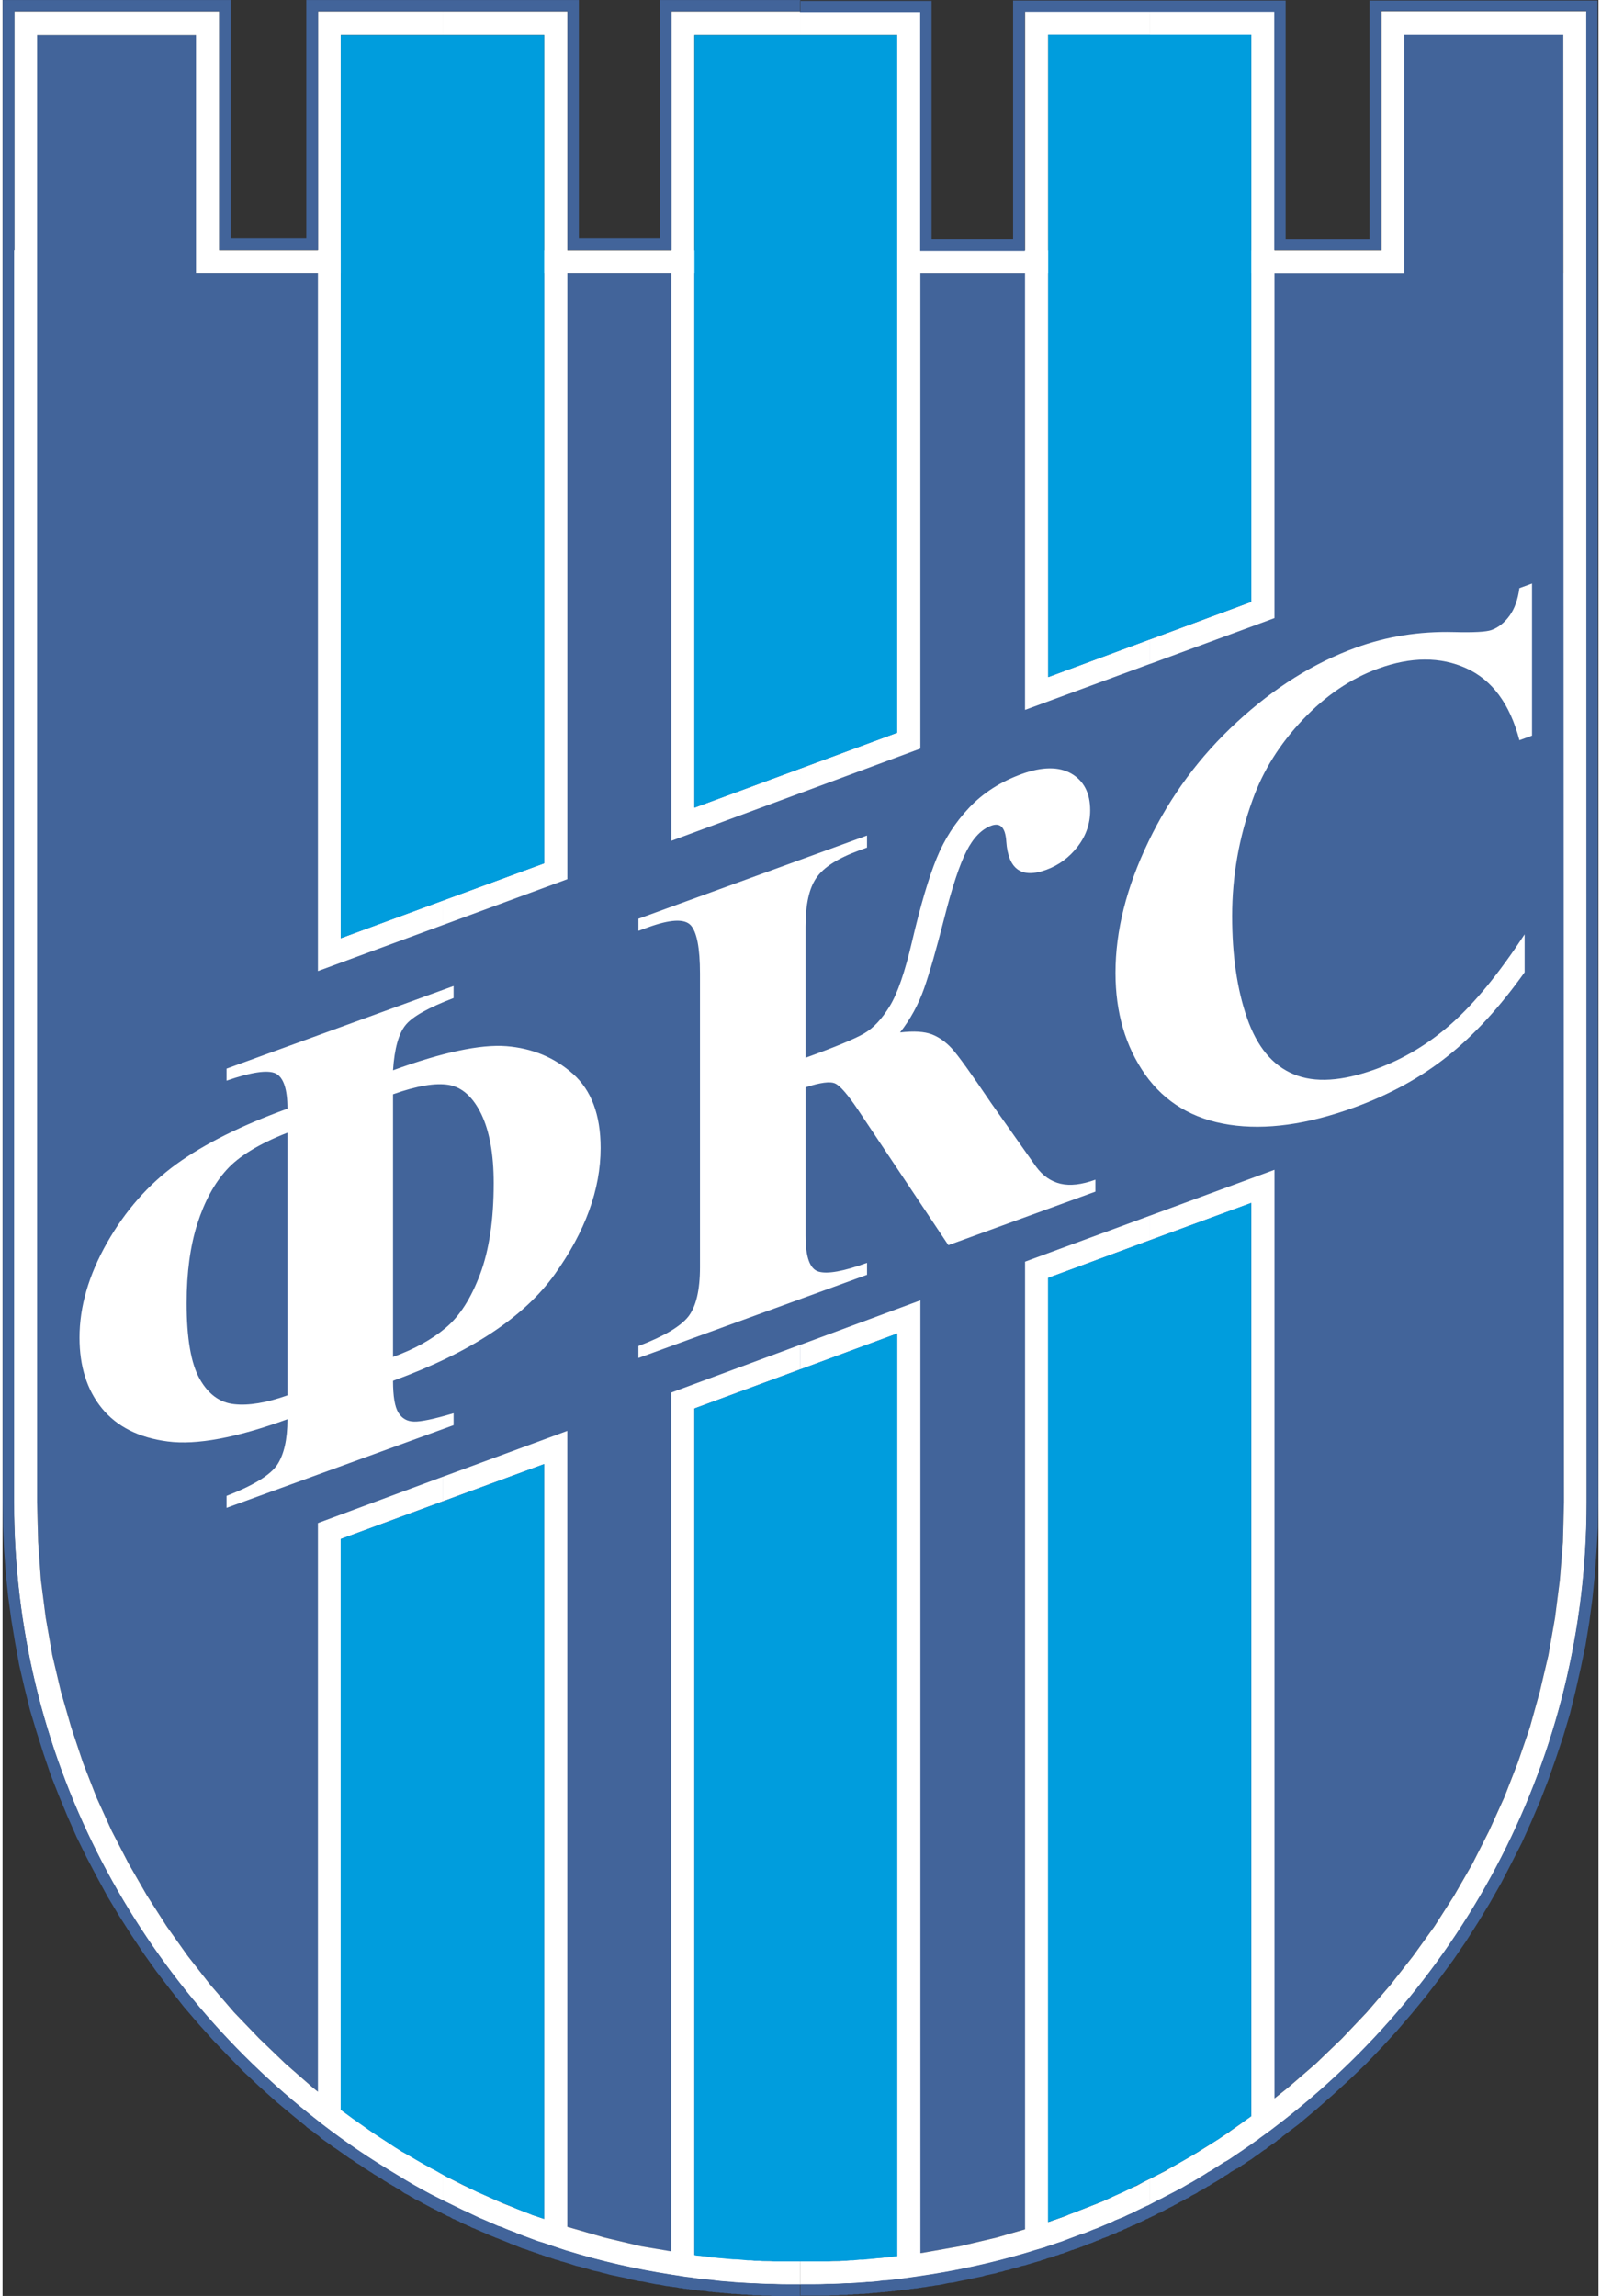
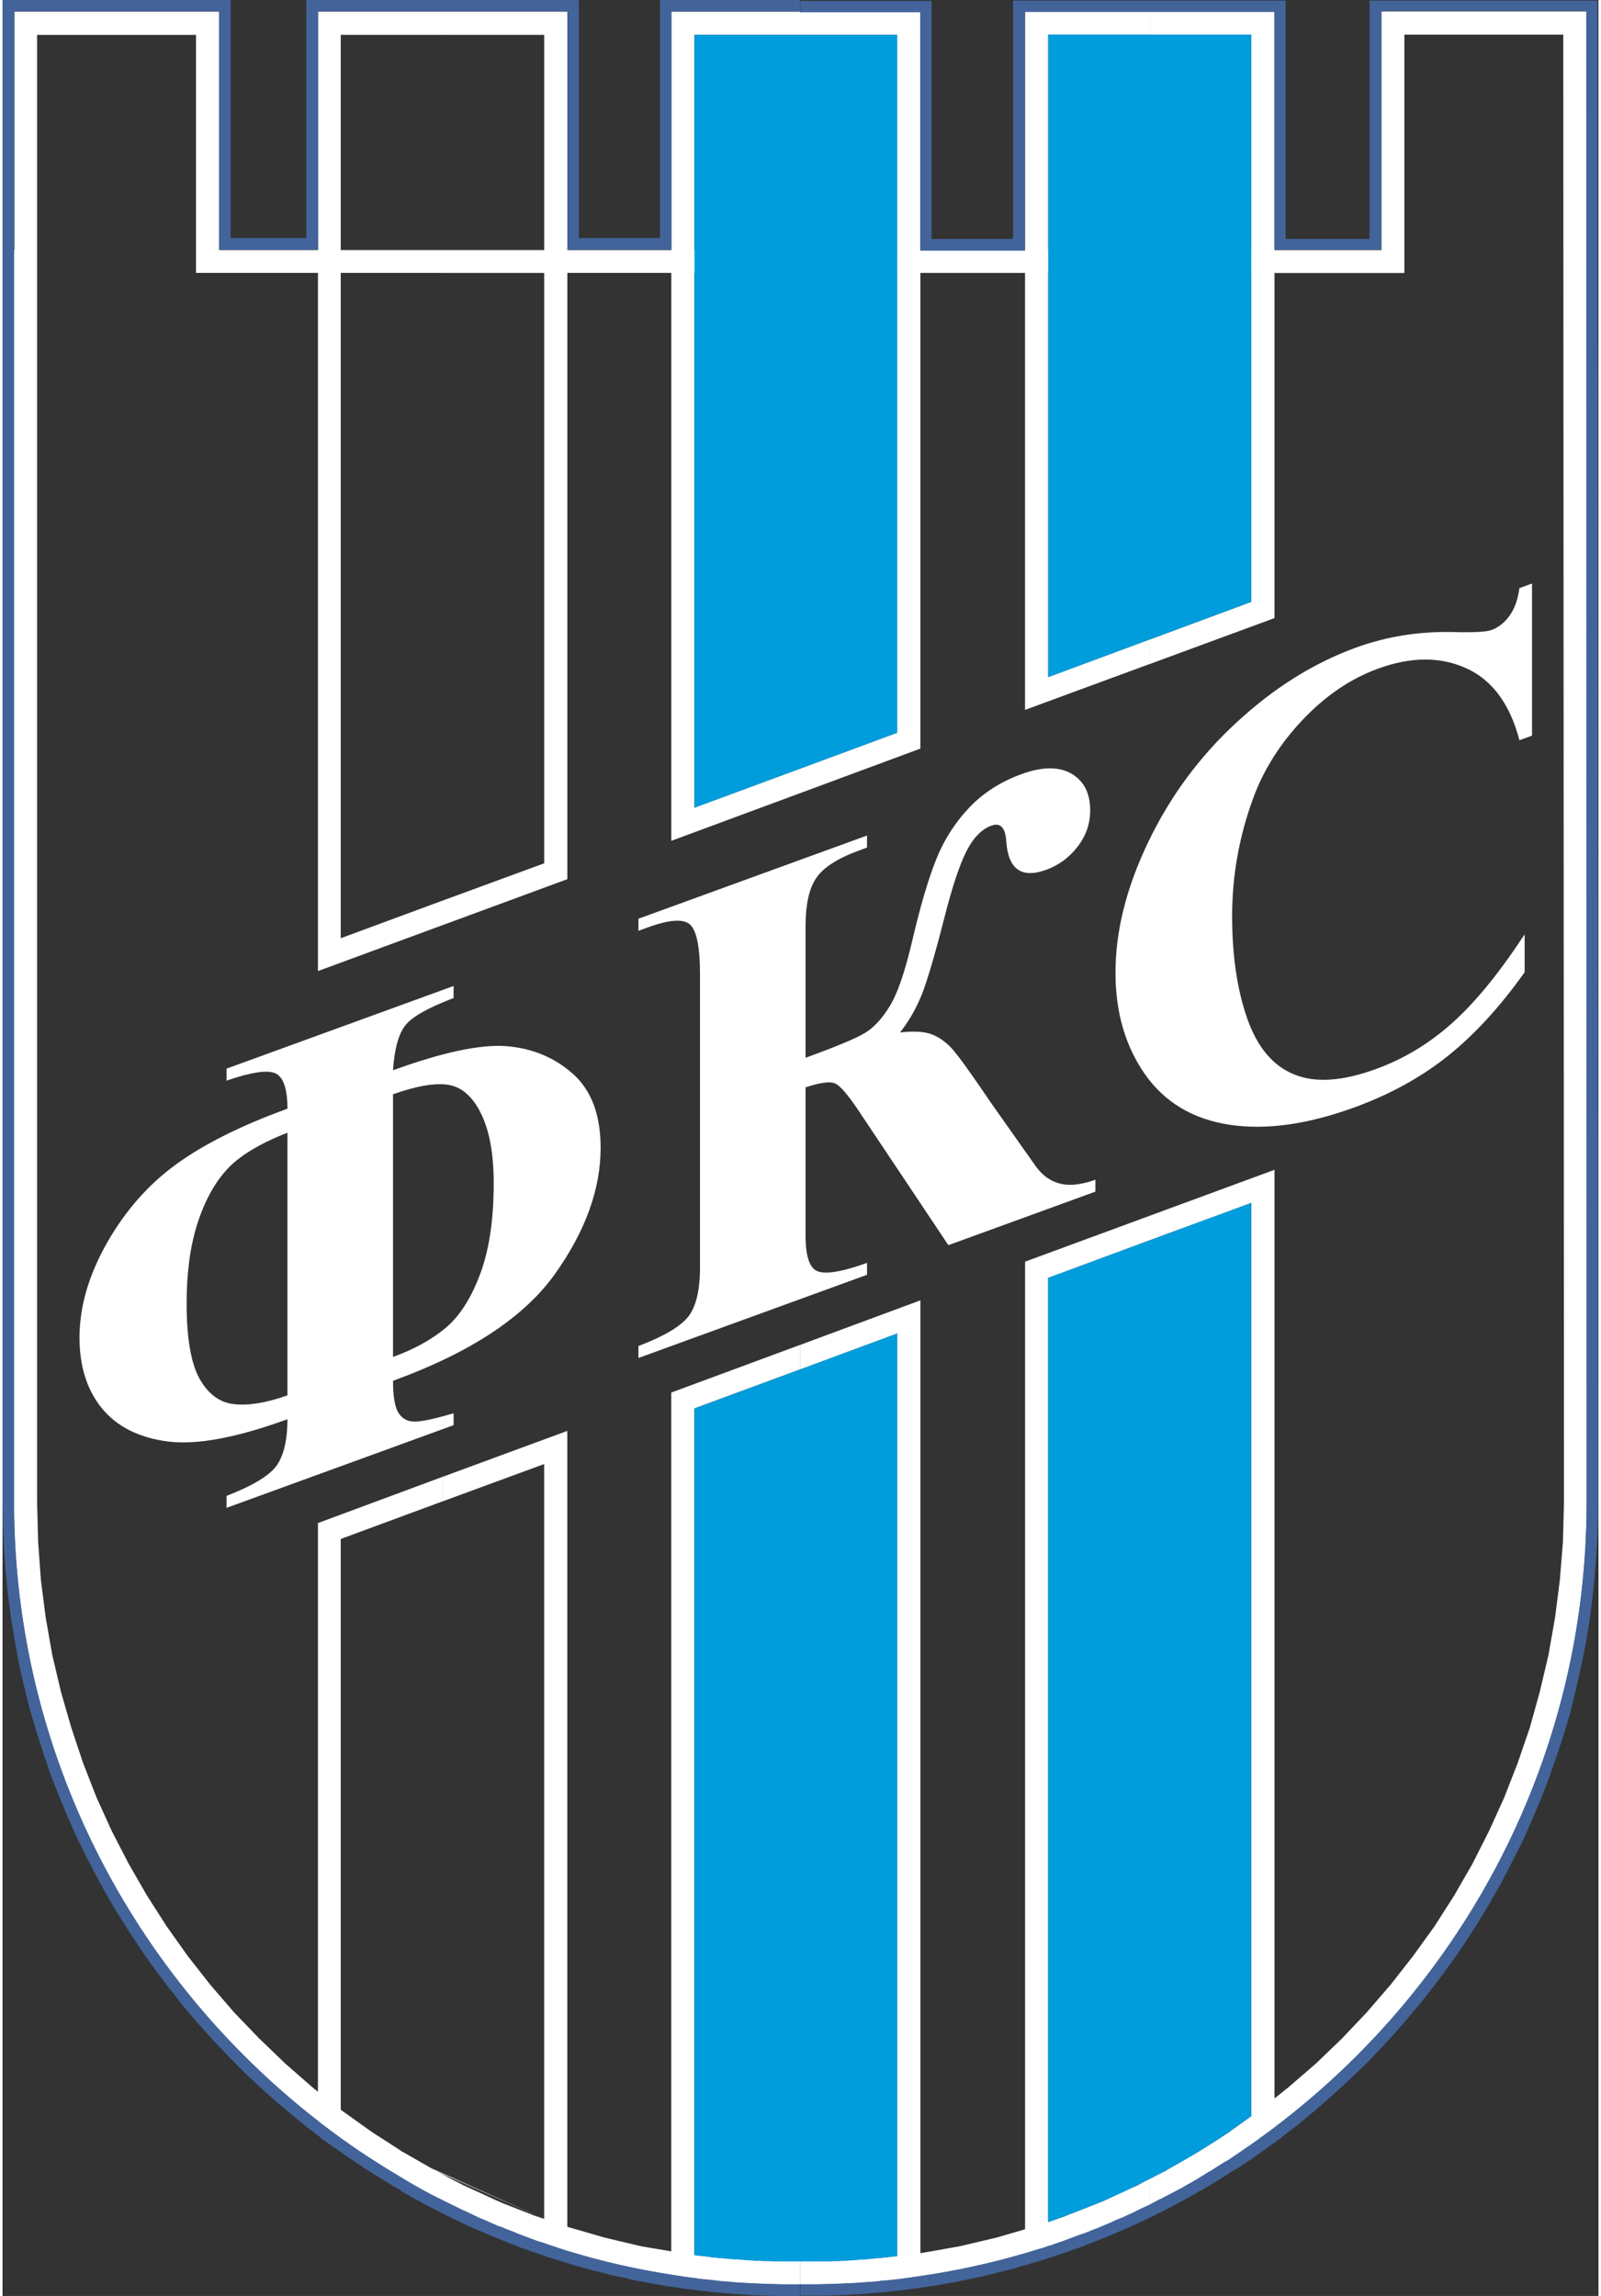
<svg xmlns="http://www.w3.org/2000/svg" xml:space="preserve" width="106" height="152" style="shape-rendering:geometricPrecision;text-rendering:geometricPrecision;image-rendering:optimizeQuality;fill-rule:evenodd;clip-rule:evenodd" viewBox="0 0 106.924 153.81">
  <rect x="0" y="0" width="106.924" height="153.81" fill="#333333" stroke="none" />
  <defs>
    <style>.fil2{fill:#009ddd}.fil0{fill:#42649a}</style>
  </defs>
  <g id="Layer_x0020_1">
-     <path id="polygon2321" class="fil0" d="M104.61 18.283 104.61 100.652 104.54 103.29 104.331 105.858 104.009 108.38 103.568 110.88 102.99 113.334 102.319 115.74 101.508 118.101 100.606 120.415 99.587 122.661 98.477 124.858 97.25 126.987 95.931 129.049 94.496 131.039 92.991 132.958 91.395 134.81 89.729 136.568 87.969 138.258 86.118 139.855 84.197 141.384 82.23 142.795 80.17 144.114 78.041 145.341 75.866 146.474 73.62 147.494 71.329 148.419 68.969 149.206 66.585 149.901 64.131 150.479 61.655 150.919 59.133 151.241 56.564 151.451 53.949 151.497 52.953 151.497 50.339 151.451 47.792 151.241 45.27 150.919 42.77 150.479 40.341 149.901 37.934 149.206 35.596 148.419 33.281 147.494 31.037 146.474 28.861 145.341 26.754 144.114 24.696 142.795 22.705 141.384 20.785 139.855 18.956 138.258 17.197 136.568 15.507 134.81 13.91 132.958 12.406 131.039 10.994 129.049 9.675 126.987 8.449 124.858 7.315 122.661 6.296 120.415 5.394 118.101 4.607 115.74 3.912 113.334 3.334 110.88 2.895 108.38 2.57 105.858 2.385 103.29 2.315 100.652 2.315 18.283 2.315 18.283 2.315 2.337 12.962 2.337 12.962 18.283 93.918 18.283 93.918 2.314 104.563 2.314 104.563 18.283z" />
    <path id="path2323" d="M76.861 0.764l8.355 0 0 15.991 7.174 0 0 -15.991 13.724 0 0 15.991 0.023 0 0 83.918c0,17.056 -8.239,32.285 -20.922,41.868l0 0c-0.069,0.046 -0.139,0.115 -0.208,0.161 -0.254,0.186 -0.509,0.369 -0.764,0.555 -0.092,0.07 -0.161,0.14 -0.254,0.186 -0.254,0.186 -0.509,0.369 -0.763,0.532 -0.093,0.068 -0.186,0.138 -0.3,0.208 -0.233,0.161 -0.488,0.323 -0.718,0.487 -0.115,0.067 -0.208,0.138 -0.323,0.184 -0.254,0.161 -0.51,0.325 -0.764,0.487 -0.115,0.07 -0.207,0.138 -0.323,0.186 -0.232,0.161 -0.487,0.299 -0.742,0.463 -0.115,0.068 -0.232,0.138 -0.347,0.207 -0.231,0.115 -0.463,0.256 -0.695,0.394 -0.161,0.07 -0.3,0.161 -0.439,0.232 -0.232,0.115 -0.44,0.232 -0.671,0.348 -0.161,0.092 -0.3,0.161 -0.462,0.232 -0.186,0.115 -0.395,0.207 -0.578,0.301l0 -1.736c0.346,-0.186 0.718,-0.371 1.087,-0.555l0.139 -0.094 0.046 -0.022c0.649,-0.371 1.297,-0.741 1.968,-1.135l0.139 -0.092c0.648,-0.394 1.273,-0.811 1.921,-1.227l0.115 -0.092c0.463,-0.323 0.926,-0.649 1.388,-0.996l0 -61.167 -6.803 2.498 0 -1.642 8.355 -3.077 0 62.209 0.902 -0.718 1.852 -1.597 1.759 -1.69 1.667 -1.758 1.597 -1.852 1.505 -1.92 1.434 -1.989 1.319 -2.062 1.226 -2.129 1.112 -2.197 1.018 -2.245 0.903 -2.315 0.81 -2.361 0.67 -2.406 0.578 -2.452 0.441 -2.5 0.323 -2.523 0.208 -2.568 0.07 -2.638 -0.047 -98.338 -10.646 0 0 15.969 -8.702 0 0 23.12 -8.355 3.077 0 -1.643 6.803 -2.522 0 -22.034 -6.803 0 0 -1.527 6.803 0 0 -14.441 -6.803 0 0 -1.55 0 0zm-23.421 0.022l8.053 0 0 15.969 7.012 0 0 -15.991 5.971 0 2.385 0 0 1.55 -2.385 0 -4.42 0 0 14.441 6.805 0 0 1.527 -6.805 0 0 27.078 6.805 -2.523 0 1.643 -8.356 3.078 0 -29.276 -7.012 0 0 31.868 -8.053 2.985 0 -1.643 6.502 -2.406 0 -30.805 -6.502 0 0 -1.527 6.502 0 0 -14.418 -6.502 0 0 -1.551 0 0 0 0zm23.421 146.916c-0.024,0.021 -0.047,0.021 -0.07,0.046 -0.186,0.07 -0.347,0.161 -0.509,0.232 -0.209,0.092 -0.417,0.207 -0.603,0.301 -0.185,0.07 -0.37,0.161 -0.555,0.253 -0.186,0.07 -0.394,0.164 -0.578,0.232 -0.208,0.115 -0.44,0.209 -0.671,0.301 -0.161,0.07 -0.323,0.14 -0.486,0.207 -0.207,0.07 -0.441,0.164 -0.648,0.256 -0.186,0.07 -0.347,0.14 -0.532,0.186 -0.254,0.092 -0.487,0.186 -0.741,0.277 -0.161,0.07 -0.324,0.115 -0.486,0.186 -0.209,0.068 -0.44,0.138 -0.671,0.232 -0.161,0.046 -0.323,0.092 -0.487,0.161 -0.232,0.07 -0.486,0.138 -0.717,0.207 -0.185,0.07 -0.394,0.115 -0.602,0.186l0 0c-2.291,0.67 -4.629,1.181 -7.012,1.527 -0.161,0.024 -0.323,0.048 -0.486,0.07 -0.254,0.046 -0.533,0.07 -0.81,0.115 -0.207,0.024 -0.394,0.046 -0.602,0.07 -0.185,0.024 -0.393,0.046 -0.602,0.046 -0.254,0.046 -0.533,0.07 -0.809,0.094 -0.14,0 -0.255,0 -0.371,0.022 -0.348,0.024 -0.694,0.046 -1.041,0.07 -0.093,0 -0.163,0 -0.232,0 -0.394,0.024 -0.788,0.046 -1.18,0.046 -0.047,0 -0.07,0 -0.093,0 -0.439,0.024 -0.856,0.024 -1.296,0.024l-0.53 0 0 -1.551 0.509 0 2.592 -0.046 0.046 -0.023 2.453 -0.186 0.185 -0.022 0.718 -0.094 0 -61.794 -6.502 2.408 0 -1.644 8.053 -2.985 0 63.829 0.161 -0.021 2.477 -0.439 2.453 -0.578 1.921 -0.557 0 -64.825 8.356 -3.077 0 1.642 -6.805 2.523 0 63.252 1.134 -0.395 0.161 -0.068 0.093 -0.046c0.695,-0.255 1.365,-0.532 2.082,-0.81l0.232 -0.094c0.649,-0.302 1.32,-0.624 1.99,-0.926l0.232 -0.092c0.277,-0.161 0.578,-0.323 0.88,-0.463l0 1.737 0 0zm-39.02 -146.916l0 15.969 6.966 0 0 -15.969 8.633 0 0 1.551 -7.083 0 0 14.418 7.083 0 0 1.527 -7.083 0 0 35.825 7.083 -2.616 0 1.643 -8.633 3.194 0 -38.047 -6.966 0 0 40.617 -8.355 3.078 0 -1.643 6.804 -2.499 0 -39.552 -6.804 0 0 -1.528 6.804 0 0 -14.419 -6.804 0 0 -1.551 8.355 0 0 0 0 0zm15.599 152.261l-0.51 0c-0.44,0 -0.88,0 -1.319,-0.024 0,0 -0.024,0 -0.046,0 -0.417,0 -0.811,-0.022 -1.227,-0.046 -0.046,0 -0.093,0 -0.139,0 -0.394,-0.024 -0.788,-0.046 -1.158,-0.07 -0.07,0 -0.115,-0.022 -0.185,-0.022 -0.346,-0.023 -0.718,-0.048 -1.065,-0.094 -0.115,-0.022 -0.232,-0.022 -0.37,-0.046 -0.277,-0.024 -0.578,-0.046 -0.88,-0.092 -0.161,-0.024 -0.3,-0.048 -0.463,-0.07 -0.278,-0.024 -0.532,-0.07 -0.81,-0.115 -0.163,-0.024 -0.3,-0.046 -0.463,-0.07l0 0c-2.383,-0.371 -4.721,-0.902 -6.966,-1.597l-0.022 0c-0.256,-0.094 -0.51,-0.161 -0.764,-0.256 -0.139,-0.046 -0.278,-0.092 -0.417,-0.138 -0.254,-0.094 -0.532,-0.186 -0.787,-0.256 -0.117,-0.046 -0.255,-0.092 -0.37,-0.138 -0.301,-0.115 -0.625,-0.232 -0.926,-0.347 -0.07,-0.024 -0.139,-0.048 -0.209,-0.094 -0.324,-0.115 -0.624,-0.232 -0.926,-0.369 -0.093,-0.024 -0.162,-0.048 -0.232,-0.07 -0.324,-0.14 -0.626,-0.277 -0.949,-0.417l0 0c-0.093,-0.046 -0.185,-0.07 -0.278,-0.115 -0.324,-0.14 -0.648,-0.302 -0.972,-0.463 -0.046,0 -0.07,-0.021 -0.115,-0.046 -0.324,-0.161 -0.671,-0.323 -0.995,-0.487 -0.046,-0.021 -0.092,-0.046 -0.139,-0.068 -0.093,-0.046 -0.185,-0.094 -0.254,-0.115l0 -1.76c0.439,0.255 0.926,0.487 1.411,0.741l0.3 0.14c0.602,0.277 1.227,0.555 1.921,0.88l0.277 0.115 0.024 0.022c0.717,0.277 1.343,0.532 2.014,0.788l0.092 0.046 0.209 0.068 0.556 0.186 -6.804 -3.007 0 -0.048 6.804 3.055 0 -50.568 -6.804 2.5 0 -1.644 8.354 -3.077 0 53.322 0.093 0.024 2.406 0.695 2.43 0.578 2.036 0.345 0 -57.533 8.633 -3.195 0 1.644 -7.083 2.614 0 56.701 1.365 0.186 0 0 0.115 0 2.499 0.186 0.024 0.024 2.592 0.046 0.486 0 0 1.55 0.004 0zm-23.953 -5.624c-0.232,-0.115 -0.44,-0.232 -0.671,-0.347 -0.046,-0.024 -0.092,-0.046 -0.139,-0.07 -0.741,-0.394 -1.481,-0.81 -2.199,-1.25 0,0 -0.022,0 -0.022,-0.024 -1.782,-1.042 -3.471,-2.199 -5.091,-3.449 -0.093,-0.07 -0.163,-0.115 -0.232,-0.186l0 0c-12.358,-9.604 -20.366,-24.624 -20.366,-41.427l0 -83.918 0.022 0 0 -15.969 13.724 0 0 15.969 6.619 0 0 -15.969 8.355 0 0 1.551 -6.827 0 0 14.418 6.827 0 0 1.527 -6.827 0 0 44.575 6.827 -2.522 0 1.643 -8.355 3.079 0 -46.773 -8.17 0 0 -15.945 -10.646 0 0 15.945 0 0 0 82.368 0.07 2.638 0.185 2.568 0.324 2.523 0.439 2.5 0.578 2.452 0.695 2.406 0.787 2.361 0.902 2.315 1.019 2.245 1.134 2.197 1.227 2.129 1.319 2.062 1.412 1.989 1.504 1.92 1.597 1.852 1.689 1.758 1.759 1.69 1.828 1.597 0.348 0.279 0 -38.096 8.355 -3.101 0 1.644 -6.827 2.523 0 38.234 0.185 0.138 1.689 1.204 0.3 0.209 1.759 1.133 0.161 0.115 0.139 0.069 1.851 1.064 0.741 0.323 0 0.048 -0.463 -0.209c0.162,0.07 0.3,0.161 0.463,0.232l0 1.761 0.002 0z" style="fill:#fff" />
-     <path id="path2325" class="fil2" d="M36.29 2.337l0 55.498 -13.632 5.022 0 -60.52 13.632 0 0 0 0 0zm-3.426 144.971l-0.533 -0.232 -0.532 -0.232 -0.509 -0.255 -0.51 -0.254 -0.509 -0.255 -0.532 -0.256 -0.487 -0.277 -0.509 -0.277 -0.509 -0.277 -0.486 -0.277 -0.51 -0.301 -0.486 -0.277 -0.487 -0.302 -0.486 -0.323 -0.463 -0.301 -0.486 -0.323 -0.463 -0.325 -0.463 -0.323 -0.463 -0.323 -0.463 -0.349 -0.324 -0.23 0 -38.234 13.631 -5.023 0 50.568 -0.209 -0.069 -0.555 -0.184 -0.533 -0.209 -0.532 -0.207 -0.533 -0.232 -0.532 -0.207 -0.53 -0.234 0 0z" />
    <path id="path2327" class="fil2" d="M46.358 2.337l13.585 0 0 46.75 -13.585 5.022 0 -51.772 0 0 0 0zm10.392 149.09l-0.232 0.023 -0.231 0 -0.232 0.022 -0.232 0 -0.232 0 -0.232 0.024 -0.232 0 -0.232 0 -0.231 0 -0.232 0 -0.232 0 -0.232 0 -1.019 0 -0.254 0 -0.254 0 -0.255 0 -0.254 0 -0.254 0 -0.254 -0.024 -0.232 0 -0.254 0 -0.254 -0.022 -0.255 0 -0.231 -0.023 -0.249 0 -0.255 -0.024 -0.254 -0.022 -0.232 -0.024 -0.254 0 -0.232 -0.021 -0.254 -0.024 -0.254 -0.024 -0.232 -0.022 -0.254 -0.023 -0.254 -0.022 -0.232 -0.048 -0.255 -0.022 -0.231 -0.024 -0.256 -0.021 -0.139 -0.024 0 -56.725 13.585 -5.023 0 61.817 -0.023 0 -0.232 0.021 -0.207 0.024 -0.233 0.024 -0.231 0.022 -0.233 0.023 -0.207 0.022 -0.232 0.024 -0.232 0.024 -0.232 0.021 -0.232 0.024 -0.232 0 -0.232 0.022 -0.208 0.024 -0.225 0 0 0z" />
    <path id="path2329" class="fil2" d="M74.476 2.314l9.187 0 0 38.002 -13.607 5.045 0 -43.047 4.42 0 0 0 0 0zm7.037 140.967l-0.487 0.3 -0.487 0.301 -0.486 0.302 -0.487 0.301 -0.486 0.277 -0.487 0.277 -0.509 0.277 -0.487 0.277 -0.51 0.256 -0.509 0.255 -0.509 0.253 -0.509 0.256 -0.51 0.253 -0.532 0.232 -0.51 0.232 -0.532 0.232 -0.533 0.209 -0.532 0.207 -0.533 0.207 -0.532 0.21 -0.556 0.207 -0.533 0.186 -0.209 0.07 0 -63.252 13.608 -5.021 0 61.191 -0.3 0.207 -0.463 0.325 -0.463 0.323 -0.463 0.323 -0.458 0.327 0 0z" />
-     <path id="path2331" class="fil0" d="M82.716 145.249l-0.093 0.068 -0.046 0.024 -0.047 0.021 -0.022 0.024 -0.046 0.024 -0.115 0.068 -0.047 0.023 -0.093 0.07 -0.092 0.07 -0.115 0.068 -0.093 0.048 -0.093 0.073 -0.093 0.048 -0.092 0.068 -0.115 0.07 -0.024 0.024 -0.046 0.021 -0.047 0.024 -0.022 0.024 -0.046 0.022 -0.115 0.07 -0.093 0.046 -0.093 0.07 -0.092 0.046 -0.093 0.07 -0.115 0.046 -0.093 0.07 -0.093 0.046 -0.093 0.046 -0.046 0.048 -0.046 0.022 -0.047 0.023 -0.046 0.022 -0.139 0.07 -0.046 0.046 -0.162 0.094 -0.093 0.046 -0.092 0.046 -0.093 0.046 -0.093 0.069 -0.068 0.046 -0.093 0.046 -0.07 0.023 -0.046 0.024 -0.046 0.046 -0.07 0.022 -0.047 0.024 -0.068 0.046 -0.047 0.024 -0.068 0.024 -0.07 0.046 -0.093 0.046 -0.068 0.046 -0.093 0.046 -0.093 0.046 -0.069 0.048 -0.093 0.046 -0.093 0.046 -0.046 0.024 -0.07 0.022 -0.046 0.046 -0.07 0.024 -0.046 0.024 -0.047 0.021 -0.068 0.046 -0.047 0.024 -0.092 0.046 -0.093 0.046 -0.07 0.048 -0.093 0.021 -0.092 0.046 -0.069 0.048 -0.093 0.046 -0.092 0.046 -0.047 0.021 -0.068 0.024 -0.07 0.046 -0.069 0.024 -0.047 0.022 -0.07 0.048 -0.068 0.021 -0.07 0.024 -0.069 0.046 -0.07 0.046 -0.093 0.024 -0.069 0.046 -0.07 0.024 -0.092 0.046 -0.07 0.022 -0.069 0.048 -0.069 0.022 -0.07 0.046 -0.07 0.024 -0.092 0.023 -0.07 0.046 -0.068 0.021 -0.07 0.048 -0.07 0.022 -0.068 0.024 -0.07 0.046 -0.068 0.024 -0.07 0.021 -0.068 0.046 -0.07 0.024 -0.07 0.046 -0.068 0.024 -0.093 0.022 -0.093 0.048 -0.068 0.046 -0.093 0.022 -0.093 0.048 -0.07 0.022 -0.092 0.046 -0.093 0.024 -0.07 0.046 -0.046 0.023 -0.068 0.022 -0.07 0.024 -0.047 0.024 -0.068 0.021 -0.07 0.024 -0.068 0.022 -0.07 0.048 -0.093 0.022 -0.068 0.046 -0.093 0.024 -0.07 0.023 -0.092 0.046 -0.07 0.022 -0.093 0.046 -0.07 0.024 -0.069 0.024 -0.07 0.021 -0.068 0.024 -0.047 0.022 -0.068 0.024 -0.07 0.024 -0.068 0.046 -0.093 0.023 -0.093 0.046 -0.093 0.022 -0.092 0.046 -0.093 0.024 -0.115 0.046 -0.093 0.024 -0.093 0.046 -0.046 0 -0.07 0.024 -0.046 0.021 -0.07 0.024 -0.115 0.046 -0.068 0.024 -0.07 0.022 -0.068 0.024 -0.093 0.046 -0.093 0.023 -0.093 0.022 -0.069 0.024 -0.093 0.046 -0.093 0.024 -0.093 0.021 -0.046 0.024 -0.07 0.022 -0.068 0.024 -0.047 0.023 -0.068 0.022 -0.07 0.024 -0.046 0 -0.07 0.021 -0.093 0.024 -0.093 0.046 -0.092 0.024 -0.07 0.022 -0.093 0.024 -0.092 0.046 -0.093 0.024 -0.093 0.021 -0.068 0.024 -0.093 0.024 -0.07 0.021 -0.068 0.024 -0.093 0.022 -0.07 0.024 -0.068 0.024 -0.093 0.021 -0.209 0.07 -0.232 0.046 -0.208 0.07 -0.208 0.07 -0.232 0.046 -0.209 0.07 -0.232 0.046 -0.209 0.07 -0.232 0.046 -0.207 0.07 -0.232 0.046 -0.209 0.046 -0.232 0.046 -0.208 0.07 -0.231 0.046 -0.233 0.046 -0.207 0.048 -0.232 0.046 -0.209 0.046 -0.232 0.046 -0.232 0.046 -0.209 0.048 -0.231 0.046 -0.232 0.022 -0.232 0.048 -0.209 0.046 -0.232 0.046 -0.232 0.024 -0.232 0.046 -0.209 0.022 -0.232 0.046 -0.232 0.024 -0.068 0.023 -0.047 0 -0.068 0 -0.07 0.022 -0.161 0.024 -0.082 0 -0.115 0.024 -0.092 0 -0.116 0.021 -0.092 0.024 -0.115 0 -0.093 0.022 -0.093 0 -0.115 0.023 -0.07 0 -0.092 0.024 -0.139 0 -0.07 0.022 -0.093 0 -0.068 0.024 -0.07 0 -0.07 0 -0.092 0.021 -0.07 0 -0.068 0 -0.093 0.024 -0.07 0 -0.068 0 -0.07 0.022 -0.115 0 -0.093 0 -0.115 0.024 -0.092 0 -0.115 0.023 -0.115 0 -0.093 0 -0.115 0.022 -0.046 0 -0.07 0 -0.07 0.024 -0.046 0 -0.028 0 -0.047 0 -0.046 0 -0.139 0.021 -0.139 0 -0.14 0 -0.139 0.024 -0.115 0 -0.139 0 -0.139 0.024 -0.139 0 -0.022 0 -0.047 0 -0.022 0 -0.046 0 -0.047 0.022 -0.022 0 -0.161 0 -0.139 0 -0.163 0 -0.139 0.024 -0.161 0 -0.139 0 -0.163 0 -0.161 0.021 0 0 -0.022 0 0 0 0 0 -0.024 0 0 0 -0.022 0 -0.161 0 -0.163 0 -0.161 0 -0.185 0 -0.163 0 -0.161 0 -0.162 0 -0.162 0 -0.534 0 0 -0.762 0.532 0c0.441,0 0.856,0 1.297,-0.024 0.022,0 0.046,0 0.093,0 0.393,0 0.787,-0.021 1.18,-0.046 0.069,0 0.139,0 0.232,0 0.348,-0.023 0.694,-0.046 1.041,-0.07 0.115,-0.021 0.232,-0.021 0.371,-0.021 0.277,-0.024 0.555,-0.048 0.809,-0.094 0.209,0 0.417,-0.022 0.602,-0.046 0.208,-0.023 0.394,-0.046 0.602,-0.069 0.278,-0.046 0.556,-0.07 0.81,-0.115 0.163,-0.022 0.324,-0.046 0.486,-0.07 2.384,-0.346 4.722,-0.857 7.012,-1.527l0 0c0.209,-0.07 0.417,-0.115 0.602,-0.186 0.232,-0.07 0.487,-0.138 0.718,-0.207 0.162,-0.07 0.324,-0.115 0.486,-0.161 0.232,-0.094 0.463,-0.163 0.671,-0.232 0.161,-0.069 0.324,-0.115 0.487,-0.186 0.254,-0.092 0.486,-0.186 0.741,-0.277 0.186,-0.046 0.348,-0.115 0.532,-0.186 0.208,-0.092 0.441,-0.186 0.648,-0.255 0.163,-0.068 0.324,-0.138 0.486,-0.207 0.232,-0.092 0.463,-0.186 0.672,-0.302 0.186,-0.067 0.393,-0.161 0.578,-0.232 0.185,-0.092 0.37,-0.184 0.555,-0.253 0.186,-0.094 0.394,-0.21 0.603,-0.302 0.161,-0.07 0.323,-0.161 0.509,-0.232 0.208,-0.115 0.439,-0.232 0.649,-0.347 0.161,-0.07 0.3,-0.14 0.462,-0.232 0.232,-0.115 0.44,-0.232 0.671,-0.347 0.139,-0.07 0.277,-0.161 0.439,-0.232 0.232,-0.138 0.464,-0.277 0.695,-0.394 0.115,-0.07 0.232,-0.14 0.347,-0.207 0.254,-0.163 0.51,-0.301 0.742,-0.463 0.115,-0.048 0.207,-0.115 0.323,-0.186 0.254,-0.161 0.51,-0.325 0.764,-0.487 0.115,-0.046 0.207,-0.115 0.323,-0.184 0.232,-0.163 0.487,-0.325 0.718,-0.487 0.115,-0.07 0.208,-0.14 0.3,-0.207 0.254,-0.164 0.509,-0.348 0.763,-0.533 0.093,-0.046 0.162,-0.115 0.254,-0.186 0.255,-0.186 0.51,-0.369 0.764,-0.555 0.07,-0.046 0.139,-0.115 0.208,-0.161l0 0c12.682,-9.583 20.922,-24.811 20.922,-41.868l-0.023 -99.909 -13.726 0 0 15.991 -7.175 0 0 -15.933 -16.71 0 0 15.991 -7.012 0 0 -15.969 -8.054 0 0 -0.764 8.817 0 0 15.945 5.462 0 0 -15.968 18.26 0 0 15.969 5.623 0 0 -15.969 15.275 0 0.046 100.673 -0.023 1.621 -0.093 1.597 -0.115 1.597 -0.161 1.574 -0.209 1.574 -0.254 1.551 -0.324 1.551 -0.347 1.527 -0.37 1.505 -0.441 1.481 -0.485 1.459 -0.51 1.457 -0.556 1.435 -0.602 1.413 -0.624 1.389 -0.695 1.365 -0.695 1.343 -0.763 1.342 -0.787 1.298 -0.81 1.273 -0.857 1.25 -0.902 1.225 -0.926 1.206 -0.949 1.156 -0.995 1.157 -1.019 1.112 -1.041 1.087 -1.088 1.042 -1.111 1.018 -1.134 0.996 -1.157 0.972 -1.158 0.88 0 0.022 -0.093 0.07 -0.022 0 -0.022 0.021 -0.022 0.024 -0.047 0.024 -0.022 0.022 -0.022 0 -0.093 0.094 -0.093 0.07 -0.093 0.067 -0.114 0.07 -0.093 0.07 -0.093 0.07 -0.115 0.068 -0.093 0.094 -0.023 0.022 -0.093 0.048 -0.046 0.022 -0.047 0.046 -0.046 0.024 -0.093 0.07 -0.093 0.07 -0.092 0.067 -0.093 0.07 -0.115 0.07 -0.093 0.07 -0.093 0.07 -0.093 0.067 -0.046 0.024 -0.022 0.024 -0.046 0.022 -0.047 0.024 -0.022 0.021 -0.046 0.024 -0.024 0.024 -0.046 0.021 -0.093 0.07 -0.092 0.07 -0.093 0.046 -0.093 0.07 -0.093 0.07 -0.093 0.046 -0.091 0.081 0 0zm-29.277 8.561l-0.51 0 -0.162 0 -0.163 0 -0.161 0 -0.186 0 -0.161 0 -0.162 0 -0.163 0 -0.185 0 0 0 -0.022 0 -0.163 -0.022 -0.162 0 -0.159 0 -0.163 0 -0.163 -0.024 -0.139 0 -0.163 0 -0.163 0 -0.092 -0.021 -0.046 0 -0.163 0 -0.139 -0.024 -0.139 0 -0.161 0 -0.139 -0.024 -0.138 0 -0.163 -0.022 -0.139 0 -0.022 0 -0.022 0 -0.024 0 -0.022 0 -0.024 0 -0.022 0 -0.024 -0.023 0 0 -0.139 0 -0.139 -0.022 -0.139 0 -0.139 -0.024 -0.139 0 -0.139 -0.024 -0.139 0 -0.139 -0.021 -0.046 0 -0.022 0 -0.047 0 -0.046 -0.024 -0.046 0 -0.139 0 -0.115 -0.022 -0.115 -0.024 -0.232 -0.021 -0.115 0 -0.093 -0.024 -0.115 0 -0.115 -0.024 -0.07 0 -0.163 -0.021 -0.07 -0.024 -0.047 0 -0.07 0 -0.046 -0.022 -0.115 0 -0.093 -0.024 -0.115 0 -0.092 -0.024 -0.115 -0.021 -0.092 0 -0.093 -0.024 -0.115 -0.024 -0.163 -0.021 -0.07 0 -0.07 -0.024 -0.046 0 -0.07 0 -0.046 -0.022 0 0 -0.231 -0.024 -0.232 -0.046 -0.231 -0.046 -0.209 -0.024 -0.232 -0.046 -0.232 -0.046 -0.209 -0.046 -0.232 -0.048 -0.232 -0.022 -0.209 -0.046 -0.232 -0.048 -0.232 -0.046 -0.209 -0.07 -0.232 -0.046 -0.232 -0.046 -0.209 -0.046 -0.232 -0.046 -0.209 -0.048 -0.232 -0.067 -0.208 -0.046 -0.232 -0.07 -0.209 -0.046 -0.232 -0.048 -0.209 -0.07 -0.232 -0.067 -0.208 -0.046 -0.209 -0.07 -0.232 -0.048 -0.209 -0.067 -0.208 -0.07 -0.231 -0.07 -0.232 -0.07 0 0 -0.093 -0.022 -0.092 -0.023 -0.093 -0.046 -0.092 -0.024 -0.093 -0.022 -0.093 -0.024 -0.115 -0.046 -0.093 -0.024 -0.046 -0.021 -0.046 -0.024 -0.07 0 -0.046 -0.022 -0.161 -0.048 -0.046 -0.022 -0.115 -0.046 -0.092 -0.023 -0.093 -0.046 -0.115 -0.023 -0.093 -0.046 -0.092 -0.024 -0.115 -0.046 -0.093 -0.022 -0.046 -0.024 -0.139 -0.046 -0.046 -0.024 -0.046 0 -0.046 -0.021 -0.046 -0.024 -0.139 -0.046 -0.115 -0.046 -0.115 -0.024 -0.115 -0.046 -0.115 -0.046 -0.115 -0.046 -0.115 -0.048 -0.115 -0.046 -0.022 0 -0.022 -0.024 -0.024 0 -0.046 -0.021 -0.022 0 -0.024 -0.024 -0.022 0 -0.022 0 -0.139 -0.07 -0.117 -0.046 -0.115 -0.046 -0.116 -0.046 -0.115 -0.046 -0.115 -0.046 -0.115 -0.048 -0.115 -0.046 -0.025 0 -0.022 -0.021 -0.046 0 -0.022 -0.024 -0.023 0 -0.023 -0.024 -0.023 0 -0.046 -0.021 -0.115 -0.046 -0.115 -0.048 -0.115 -0.046 -0.115 -0.046 -0.139 -0.07 -0.115 -0.046 -0.115 -0.046 -0.139 -0.07 0 0 -0.024 0 -0.022 -0.024 -0.046 0 -0.024 -0.021 -0.046 -0.024 -0.022 0 -0.046 -0.022 -0.024 -0.024 -0.139 -0.046 -0.115 -0.046 -0.115 -0.07 -0.139 -0.046 -0.117 -0.07 -0.139 -0.046 -0.115 -0.07 -0.139 -0.046 0 -0.024 -0.022 0 0 0 -0.024 -0.023 -0.023 0 0 0 0 0 -0.022 -0.022 -0.139 -0.046 -0.115 -0.07 -0.139 -0.046 -0.115 -0.07 -0.115 -0.07 -0.139 -0.046 -0.117 -0.07 -0.138 -0.07 -0.024 0 -0.022 -0.021 -0.024 0 -0.022 -0.024 -0.024 -0.022 -0.022 0 -0.115 -0.07 -0.117 -0.046 -0.115 -0.07 -0.115 -0.046 -0.115 -0.07 -0.115 -0.046 -0.116 -0.07 -0.139 -0.069 0 0 -0.022 -0.024 -0.024 0 -0.022 0 0 -0.022 -0.023 0 -0.023 -0.024 0 0 -0.162 -0.07 -0.139 -0.092 -0.139 -0.07 -0.139 -0.07 -0.139 -0.067 -0.139 -0.094 -0.139 -0.07 -0.139 -0.092 -0.139 -0.07 -0.139 -0.067 -0.139 -0.094 -0.148 -0.109 -0.139 -0.092 -0.139 -0.07 -0.139 -0.092 -0.139 -0.07 -0.022 -0.024 0 0 -0.185 -0.092 -0.163 -0.115 -0.162 -0.092 -0.161 -0.115 -0.163 -0.094 -0.185 -0.115 -0.163 -0.092 -0.161 -0.115 -0.162 -0.094 -0.163 -0.115 -0.161 -0.092 -0.163 -0.115 -0.162 -0.115 -0.163 -0.092 -0.163 -0.115 -0.161 -0.115 -0.163 -0.094 -0.162 -0.115 -0.161 -0.115 -0.163 -0.115 -0.163 -0.115 -0.162 -0.115 -0.163 -0.115 -0.161 -0.092 -0.139 -0.115 -0.163 -0.115 -0.162 -0.115 -0.163 -0.115 -0.161 -0.115 -0.139 -0.138 -0.163 -0.115 -0.161 -0.115 -0.022 -0.024 -0.024 -0.024 -0.022 -0.022 -0.046 -0.024 -0.024 -0.021 -0.022 -0.024 -0.046 -0.024 -0.324 -0.232 0 -0.022 -0.856 -0.695 -1.134 -0.95 -1.111 -0.994 -1.087 -1.02 -1.042 -1.064 -1.019 -1.064 -0.995 -1.112 -0.972 -1.133 -0.926 -1.181 -0.902 -1.179 -0.857 -1.204 -0.833 -1.252 -0.81 -1.273 -0.764 -1.271 -0.717 -1.319 -0.694 -1.319 -0.671 -1.367 -0.602 -1.365 -0.578 -1.388 -0.556 -1.411 -0.486 -1.435 -0.463 -1.459 -0.439 -1.459 -0.371 -1.503 -0.346 -1.483 -0.278 -1.527 -0.254 -1.526 -0.209 -1.551 -0.161 -1.551 -0.115 -1.574 -0.07 -1.575 -0.024 -1.597 0 -84.712 0 0 0 -15.945 15.275 0 0 15.945 5.068 0 0 -15.945 18.261 0 0 15.945 5.439 0 0 -15.945 9.397 0 0 0.764 -8.633 0 0 15.969 -6.966 0 0 -15.97 -16.71 0 0 15.969 -6.619 0 0 -15.969 -13.724 0 0 15.969 -0.022 0 0 83.918c0,16.803 8.007,31.822 20.366,41.427l0 0 0.232 0.186c1.712,1.319 3.24,2.337 5.091,3.449l0.046 0.024c0.695,0.439 1.389,0.832 2.175,1.25l0.139 0.07 0.926 0.463 0.139 0.068 0.995 0.487 0.115 0.046 0.972 0.463 0.278 0.115 0 0 0.949 0.417 0.232 0.07c0.3,0.138 0.602,0.253 0.926,0.369 0.07,0.046 0.139,0.07 0.208,0.094 0.3,0.115 0.624,0.232 0.926,0.348 0.115,0.046 0.254,0.092 0.37,0.138 0.254,0.07 0.533,0.161 0.787,0.256 0.139,0.046 0.278,0.092 0.417,0.138 0.254,0.094 0.509,0.161 0.764,0.255l0.022 0c2.245,0.695 4.583,1.225 6.967,1.597l0 0c0.162,0.024 0.3,0.046 0.463,0.07 0.277,0.046 0.533,0.092 0.81,0.115 0.161,0.021 0.3,0.046 0.463,0.07 0.3,0.046 0.602,0.067 0.88,0.092 0.139,0.024 0.256,0.024 0.37,0.046 0.347,0.046 0.718,0.07 1.065,0.094 0.07,0 0.115,0.022 0.185,0.022 0.37,0.024 0.764,0.046 1.157,0.07 0.046,0 0.092,0 0.139,0 0.417,0.023 0.81,0.046 1.227,0.046 0.022,0 0.046,0 0.046,0 0.439,0.024 0.879,0.024 1.319,0.024l0.51 0 0 0.764 -0.002 0z" />
+     <path id="path2331" class="fil0" d="M82.716 145.249l-0.093 0.068 -0.046 0.024 -0.047 0.021 -0.022 0.024 -0.046 0.024 -0.115 0.068 -0.047 0.023 -0.093 0.07 -0.092 0.07 -0.115 0.068 -0.093 0.048 -0.093 0.073 -0.093 0.048 -0.092 0.068 -0.115 0.07 -0.024 0.024 -0.046 0.021 -0.047 0.024 -0.022 0.024 -0.046 0.022 -0.115 0.07 -0.093 0.046 -0.093 0.07 -0.092 0.046 -0.093 0.07 -0.115 0.046 -0.093 0.07 -0.093 0.046 -0.093 0.046 -0.046 0.048 -0.046 0.022 -0.047 0.023 -0.046 0.022 -0.139 0.07 -0.046 0.046 -0.162 0.094 -0.093 0.046 -0.092 0.046 -0.093 0.046 -0.093 0.069 -0.068 0.046 -0.093 0.046 -0.07 0.023 -0.046 0.024 -0.046 0.046 -0.07 0.022 -0.047 0.024 -0.068 0.046 -0.047 0.024 -0.068 0.024 -0.07 0.046 -0.093 0.046 -0.068 0.046 -0.093 0.046 -0.093 0.046 -0.069 0.048 -0.093 0.046 -0.093 0.046 -0.046 0.024 -0.07 0.022 -0.046 0.046 -0.07 0.024 -0.046 0.024 -0.047 0.021 -0.068 0.046 -0.047 0.024 -0.092 0.046 -0.093 0.046 -0.07 0.048 -0.093 0.021 -0.092 0.046 -0.069 0.048 -0.093 0.046 -0.092 0.046 -0.047 0.021 -0.068 0.024 -0.07 0.046 -0.069 0.024 -0.047 0.022 -0.07 0.048 -0.068 0.021 -0.07 0.024 -0.069 0.046 -0.07 0.046 -0.093 0.024 -0.069 0.046 -0.07 0.024 -0.092 0.046 -0.07 0.022 -0.069 0.048 -0.069 0.022 -0.07 0.046 -0.07 0.024 -0.092 0.023 -0.07 0.046 -0.068 0.021 -0.07 0.048 -0.07 0.022 -0.068 0.024 -0.07 0.046 -0.068 0.024 -0.07 0.021 -0.068 0.046 -0.07 0.024 -0.07 0.046 -0.068 0.024 -0.093 0.022 -0.093 0.048 -0.068 0.046 -0.093 0.022 -0.093 0.048 -0.07 0.022 -0.092 0.046 -0.093 0.024 -0.07 0.046 -0.046 0.023 -0.068 0.022 -0.07 0.024 -0.047 0.024 -0.068 0.021 -0.07 0.024 -0.068 0.022 -0.07 0.048 -0.093 0.022 -0.068 0.046 -0.093 0.024 -0.07 0.023 -0.092 0.046 -0.07 0.022 -0.093 0.046 -0.07 0.024 -0.069 0.024 -0.07 0.021 -0.068 0.024 -0.047 0.022 -0.068 0.024 -0.07 0.024 -0.068 0.046 -0.093 0.023 -0.093 0.046 -0.093 0.022 -0.092 0.046 -0.093 0.024 -0.115 0.046 -0.093 0.024 -0.093 0.046 -0.046 0 -0.07 0.024 -0.046 0.021 -0.07 0.024 -0.115 0.046 -0.068 0.024 -0.07 0.022 -0.068 0.024 -0.093 0.046 -0.093 0.023 -0.093 0.022 -0.069 0.024 -0.093 0.046 -0.093 0.024 -0.093 0.021 -0.046 0.024 -0.07 0.022 -0.068 0.024 -0.047 0.023 -0.068 0.022 -0.07 0.024 -0.046 0 -0.07 0.021 -0.093 0.024 -0.093 0.046 -0.092 0.024 -0.07 0.022 -0.093 0.024 -0.092 0.046 -0.093 0.024 -0.093 0.021 -0.068 0.024 -0.093 0.024 -0.07 0.021 -0.068 0.024 -0.093 0.022 -0.07 0.024 -0.068 0.024 -0.093 0.021 -0.209 0.07 -0.232 0.046 -0.208 0.07 -0.208 0.07 -0.232 0.046 -0.209 0.07 -0.232 0.046 -0.209 0.07 -0.232 0.046 -0.207 0.07 -0.232 0.046 -0.209 0.046 -0.232 0.046 -0.208 0.07 -0.231 0.046 -0.233 0.046 -0.207 0.048 -0.232 0.046 -0.209 0.046 -0.232 0.046 -0.232 0.046 -0.209 0.048 -0.231 0.046 -0.232 0.022 -0.232 0.048 -0.209 0.046 -0.232 0.046 -0.232 0.024 -0.232 0.046 -0.209 0.022 -0.232 0.046 -0.232 0.024 -0.068 0.023 -0.047 0 -0.068 0 -0.07 0.022 -0.161 0.024 -0.082 0 -0.115 0.024 -0.092 0 -0.116 0.021 -0.092 0.024 -0.115 0 -0.093 0.022 -0.093 0 -0.115 0.023 -0.07 0 -0.092 0.024 -0.139 0 -0.07 0.022 -0.093 0 -0.068 0.024 -0.07 0 -0.07 0 -0.092 0.021 -0.07 0 -0.068 0 -0.093 0.024 -0.07 0 -0.068 0 -0.07 0.022 -0.115 0 -0.093 0 -0.115 0.024 -0.092 0 -0.115 0.023 -0.115 0 -0.093 0 -0.115 0.022 -0.046 0 -0.07 0 -0.07 0.024 -0.046 0 -0.028 0 -0.047 0 -0.046 0 -0.139 0.021 -0.139 0 -0.14 0 -0.139 0.024 -0.115 0 -0.139 0 -0.139 0.024 -0.139 0 -0.022 0 -0.047 0 -0.022 0 -0.046 0 -0.047 0.022 -0.022 0 -0.161 0 -0.139 0 -0.163 0 -0.139 0.024 -0.161 0 -0.139 0 -0.163 0 -0.161 0.021 0 0 -0.022 0 0 0 0 0 -0.024 0 0 0 -0.022 0 -0.161 0 -0.163 0 -0.161 0 -0.185 0 -0.163 0 -0.161 0 -0.162 0 -0.162 0 -0.534 0 0 -0.762 0.532 0c0.441,0 0.856,0 1.297,-0.024 0.022,0 0.046,0 0.093,0 0.393,0 0.787,-0.021 1.18,-0.046 0.069,0 0.139,0 0.232,0 0.348,-0.023 0.694,-0.046 1.041,-0.07 0.115,-0.021 0.232,-0.021 0.371,-0.021 0.277,-0.024 0.555,-0.048 0.809,-0.094 0.209,0 0.417,-0.022 0.602,-0.046 0.208,-0.023 0.394,-0.046 0.602,-0.069 0.278,-0.046 0.556,-0.07 0.81,-0.115 0.163,-0.022 0.324,-0.046 0.486,-0.07 2.384,-0.346 4.722,-0.857 7.012,-1.527c0.209,-0.07 0.417,-0.115 0.602,-0.186 0.232,-0.07 0.487,-0.138 0.718,-0.207 0.162,-0.07 0.324,-0.115 0.486,-0.161 0.232,-0.094 0.463,-0.163 0.671,-0.232 0.161,-0.069 0.324,-0.115 0.487,-0.186 0.254,-0.092 0.486,-0.186 0.741,-0.277 0.186,-0.046 0.348,-0.115 0.532,-0.186 0.208,-0.092 0.441,-0.186 0.648,-0.255 0.163,-0.068 0.324,-0.138 0.486,-0.207 0.232,-0.092 0.463,-0.186 0.672,-0.302 0.186,-0.067 0.393,-0.161 0.578,-0.232 0.185,-0.092 0.37,-0.184 0.555,-0.253 0.186,-0.094 0.394,-0.21 0.603,-0.302 0.161,-0.07 0.323,-0.161 0.509,-0.232 0.208,-0.115 0.439,-0.232 0.649,-0.347 0.161,-0.07 0.3,-0.14 0.462,-0.232 0.232,-0.115 0.44,-0.232 0.671,-0.347 0.139,-0.07 0.277,-0.161 0.439,-0.232 0.232,-0.138 0.464,-0.277 0.695,-0.394 0.115,-0.07 0.232,-0.14 0.347,-0.207 0.254,-0.163 0.51,-0.301 0.742,-0.463 0.115,-0.048 0.207,-0.115 0.323,-0.186 0.254,-0.161 0.51,-0.325 0.764,-0.487 0.115,-0.046 0.207,-0.115 0.323,-0.184 0.232,-0.163 0.487,-0.325 0.718,-0.487 0.115,-0.07 0.208,-0.14 0.3,-0.207 0.254,-0.164 0.509,-0.348 0.763,-0.533 0.093,-0.046 0.162,-0.115 0.254,-0.186 0.255,-0.186 0.51,-0.369 0.764,-0.555 0.07,-0.046 0.139,-0.115 0.208,-0.161l0 0c12.682,-9.583 20.922,-24.811 20.922,-41.868l-0.023 -99.909 -13.726 0 0 15.991 -7.175 0 0 -15.933 -16.71 0 0 15.991 -7.012 0 0 -15.969 -8.054 0 0 -0.764 8.817 0 0 15.945 5.462 0 0 -15.968 18.26 0 0 15.969 5.623 0 0 -15.969 15.275 0 0.046 100.673 -0.023 1.621 -0.093 1.597 -0.115 1.597 -0.161 1.574 -0.209 1.574 -0.254 1.551 -0.324 1.551 -0.347 1.527 -0.37 1.505 -0.441 1.481 -0.485 1.459 -0.51 1.457 -0.556 1.435 -0.602 1.413 -0.624 1.389 -0.695 1.365 -0.695 1.343 -0.763 1.342 -0.787 1.298 -0.81 1.273 -0.857 1.25 -0.902 1.225 -0.926 1.206 -0.949 1.156 -0.995 1.157 -1.019 1.112 -1.041 1.087 -1.088 1.042 -1.111 1.018 -1.134 0.996 -1.157 0.972 -1.158 0.88 0 0.022 -0.093 0.07 -0.022 0 -0.022 0.021 -0.022 0.024 -0.047 0.024 -0.022 0.022 -0.022 0 -0.093 0.094 -0.093 0.07 -0.093 0.067 -0.114 0.07 -0.093 0.07 -0.093 0.07 -0.115 0.068 -0.093 0.094 -0.023 0.022 -0.093 0.048 -0.046 0.022 -0.047 0.046 -0.046 0.024 -0.093 0.07 -0.093 0.07 -0.092 0.067 -0.093 0.07 -0.115 0.07 -0.093 0.07 -0.093 0.07 -0.093 0.067 -0.046 0.024 -0.022 0.024 -0.046 0.022 -0.047 0.024 -0.022 0.021 -0.046 0.024 -0.024 0.024 -0.046 0.021 -0.093 0.07 -0.092 0.07 -0.093 0.046 -0.093 0.07 -0.093 0.07 -0.093 0.046 -0.091 0.081 0 0zm-29.277 8.561l-0.51 0 -0.162 0 -0.163 0 -0.161 0 -0.186 0 -0.161 0 -0.162 0 -0.163 0 -0.185 0 0 0 -0.022 0 -0.163 -0.022 -0.162 0 -0.159 0 -0.163 0 -0.163 -0.024 -0.139 0 -0.163 0 -0.163 0 -0.092 -0.021 -0.046 0 -0.163 0 -0.139 -0.024 -0.139 0 -0.161 0 -0.139 -0.024 -0.138 0 -0.163 -0.022 -0.139 0 -0.022 0 -0.022 0 -0.024 0 -0.022 0 -0.024 0 -0.022 0 -0.024 -0.023 0 0 -0.139 0 -0.139 -0.022 -0.139 0 -0.139 -0.024 -0.139 0 -0.139 -0.024 -0.139 0 -0.139 -0.021 -0.046 0 -0.022 0 -0.047 0 -0.046 -0.024 -0.046 0 -0.139 0 -0.115 -0.022 -0.115 -0.024 -0.232 -0.021 -0.115 0 -0.093 -0.024 -0.115 0 -0.115 -0.024 -0.07 0 -0.163 -0.021 -0.07 -0.024 -0.047 0 -0.07 0 -0.046 -0.022 -0.115 0 -0.093 -0.024 -0.115 0 -0.092 -0.024 -0.115 -0.021 -0.092 0 -0.093 -0.024 -0.115 -0.024 -0.163 -0.021 -0.07 0 -0.07 -0.024 -0.046 0 -0.07 0 -0.046 -0.022 0 0 -0.231 -0.024 -0.232 -0.046 -0.231 -0.046 -0.209 -0.024 -0.232 -0.046 -0.232 -0.046 -0.209 -0.046 -0.232 -0.048 -0.232 -0.022 -0.209 -0.046 -0.232 -0.048 -0.232 -0.046 -0.209 -0.07 -0.232 -0.046 -0.232 -0.046 -0.209 -0.046 -0.232 -0.046 -0.209 -0.048 -0.232 -0.067 -0.208 -0.046 -0.232 -0.07 -0.209 -0.046 -0.232 -0.048 -0.209 -0.07 -0.232 -0.067 -0.208 -0.046 -0.209 -0.07 -0.232 -0.048 -0.209 -0.067 -0.208 -0.07 -0.231 -0.07 -0.232 -0.07 0 0 -0.093 -0.022 -0.092 -0.023 -0.093 -0.046 -0.092 -0.024 -0.093 -0.022 -0.093 -0.024 -0.115 -0.046 -0.093 -0.024 -0.046 -0.021 -0.046 -0.024 -0.07 0 -0.046 -0.022 -0.161 -0.048 -0.046 -0.022 -0.115 -0.046 -0.092 -0.023 -0.093 -0.046 -0.115 -0.023 -0.093 -0.046 -0.092 -0.024 -0.115 -0.046 -0.093 -0.022 -0.046 -0.024 -0.139 -0.046 -0.046 -0.024 -0.046 0 -0.046 -0.021 -0.046 -0.024 -0.139 -0.046 -0.115 -0.046 -0.115 -0.024 -0.115 -0.046 -0.115 -0.046 -0.115 -0.046 -0.115 -0.048 -0.115 -0.046 -0.022 0 -0.022 -0.024 -0.024 0 -0.046 -0.021 -0.022 0 -0.024 -0.024 -0.022 0 -0.022 0 -0.139 -0.07 -0.117 -0.046 -0.115 -0.046 -0.116 -0.046 -0.115 -0.046 -0.115 -0.046 -0.115 -0.048 -0.115 -0.046 -0.025 0 -0.022 -0.021 -0.046 0 -0.022 -0.024 -0.023 0 -0.023 -0.024 -0.023 0 -0.046 -0.021 -0.115 -0.046 -0.115 -0.048 -0.115 -0.046 -0.115 -0.046 -0.139 -0.07 -0.115 -0.046 -0.115 -0.046 -0.139 -0.07 0 0 -0.024 0 -0.022 -0.024 -0.046 0 -0.024 -0.021 -0.046 -0.024 -0.022 0 -0.046 -0.022 -0.024 -0.024 -0.139 -0.046 -0.115 -0.046 -0.115 -0.07 -0.139 -0.046 -0.117 -0.07 -0.139 -0.046 -0.115 -0.07 -0.139 -0.046 0 -0.024 -0.022 0 0 0 -0.024 -0.023 -0.023 0 0 0 0 0 -0.022 -0.022 -0.139 -0.046 -0.115 -0.07 -0.139 -0.046 -0.115 -0.07 -0.115 -0.07 -0.139 -0.046 -0.117 -0.07 -0.138 -0.07 -0.024 0 -0.022 -0.021 -0.024 0 -0.022 -0.024 -0.024 -0.022 -0.022 0 -0.115 -0.07 -0.117 -0.046 -0.115 -0.07 -0.115 -0.046 -0.115 -0.07 -0.115 -0.046 -0.116 -0.07 -0.139 -0.069 0 0 -0.022 -0.024 -0.024 0 -0.022 0 0 -0.022 -0.023 0 -0.023 -0.024 0 0 -0.162 -0.07 -0.139 -0.092 -0.139 -0.07 -0.139 -0.07 -0.139 -0.067 -0.139 -0.094 -0.139 -0.07 -0.139 -0.092 -0.139 -0.07 -0.139 -0.067 -0.139 -0.094 -0.148 -0.109 -0.139 -0.092 -0.139 -0.07 -0.139 -0.092 -0.139 -0.07 -0.022 -0.024 0 0 -0.185 -0.092 -0.163 -0.115 -0.162 -0.092 -0.161 -0.115 -0.163 -0.094 -0.185 -0.115 -0.163 -0.092 -0.161 -0.115 -0.162 -0.094 -0.163 -0.115 -0.161 -0.092 -0.163 -0.115 -0.162 -0.115 -0.163 -0.092 -0.163 -0.115 -0.161 -0.115 -0.163 -0.094 -0.162 -0.115 -0.161 -0.115 -0.163 -0.115 -0.163 -0.115 -0.162 -0.115 -0.163 -0.115 -0.161 -0.092 -0.139 -0.115 -0.163 -0.115 -0.162 -0.115 -0.163 -0.115 -0.161 -0.115 -0.139 -0.138 -0.163 -0.115 -0.161 -0.115 -0.022 -0.024 -0.024 -0.024 -0.022 -0.022 -0.046 -0.024 -0.024 -0.021 -0.022 -0.024 -0.046 -0.024 -0.324 -0.232 0 -0.022 -0.856 -0.695 -1.134 -0.95 -1.111 -0.994 -1.087 -1.02 -1.042 -1.064 -1.019 -1.064 -0.995 -1.112 -0.972 -1.133 -0.926 -1.181 -0.902 -1.179 -0.857 -1.204 -0.833 -1.252 -0.81 -1.273 -0.764 -1.271 -0.717 -1.319 -0.694 -1.319 -0.671 -1.367 -0.602 -1.365 -0.578 -1.388 -0.556 -1.411 -0.486 -1.435 -0.463 -1.459 -0.439 -1.459 -0.371 -1.503 -0.346 -1.483 -0.278 -1.527 -0.254 -1.526 -0.209 -1.551 -0.161 -1.551 -0.115 -1.574 -0.07 -1.575 -0.024 -1.597 0 -84.712 0 0 0 -15.945 15.275 0 0 15.945 5.068 0 0 -15.945 18.261 0 0 15.945 5.439 0 0 -15.945 9.397 0 0 0.764 -8.633 0 0 15.969 -6.966 0 0 -15.97 -16.71 0 0 15.969 -6.619 0 0 -15.969 -13.724 0 0 15.969 -0.022 0 0 83.918c0,16.803 8.007,31.822 20.366,41.427l0 0 0.232 0.186c1.712,1.319 3.24,2.337 5.091,3.449l0.046 0.024c0.695,0.439 1.389,0.832 2.175,1.25l0.139 0.07 0.926 0.463 0.139 0.068 0.995 0.487 0.115 0.046 0.972 0.463 0.278 0.115 0 0 0.949 0.417 0.232 0.07c0.3,0.138 0.602,0.253 0.926,0.369 0.07,0.046 0.139,0.07 0.208,0.094 0.3,0.115 0.624,0.232 0.926,0.348 0.115,0.046 0.254,0.092 0.37,0.138 0.254,0.07 0.533,0.161 0.787,0.256 0.139,0.046 0.278,0.092 0.417,0.138 0.254,0.094 0.509,0.161 0.764,0.255l0.022 0c2.245,0.695 4.583,1.225 6.967,1.597l0 0c0.162,0.024 0.3,0.046 0.463,0.07 0.277,0.046 0.533,0.092 0.81,0.115 0.161,0.021 0.3,0.046 0.463,0.07 0.3,0.046 0.602,0.067 0.88,0.092 0.139,0.024 0.256,0.024 0.37,0.046 0.347,0.046 0.718,0.07 1.065,0.094 0.07,0 0.115,0.022 0.185,0.022 0.37,0.024 0.764,0.046 1.157,0.07 0.046,0 0.092,0 0.139,0 0.417,0.023 0.81,0.046 1.227,0.046 0.022,0 0.046,0 0.046,0 0.439,0.024 0.879,0.024 1.319,0.024l0.51 0 0 0.764 -0.002 0z" />
    <path d="M15.008 71.591l15.212 -5.537 0 0.807c-1.681,0.642 -2.755,1.24 -3.214,1.807 -0.466,0.569 -0.748,1.576 -0.844,3.032 3.325,-1.21 5.858,-1.747 7.591,-1.615 1.733,0.139 3.222,0.753 4.459,1.85 1.237,1.098 1.859,2.753 1.859,4.967 0,2.777 -1.029,5.603 -3.081,8.475 -2.059,2.875 -5.666,5.247 -10.828,7.126 0,1.03 0.119,1.742 0.356,2.129 0.237,0.395 0.592,0.592 1.052,0.602 0.466,0.015 1.348,-0.172 2.651,-0.558l0 0.8 -15.212 5.537 0 -0.8c1.792,-0.697 2.918,-1.388 3.384,-2.068 0.459,-0.686 0.696,-1.705 0.696,-3.068 -3.414,1.243 -6.088,1.742 -8.021,1.49 -1.933,-0.252 -3.399,-0.992 -4.407,-2.218 -1,-1.221 -1.503,-2.808 -1.503,-4.741 0,-2.074 0.615,-4.186 1.844,-6.352 1.23,-2.158 2.777,-3.914 4.644,-5.267 1.866,-1.353 4.348,-2.589 7.443,-3.716 0,-1.318 -0.266,-2.103 -0.792,-2.363 -0.533,-0.25 -1.629,-0.088 -3.288,0.486l0 -0.807zm11.153 19.314c1.429,-0.52 2.607,-1.171 3.533,-1.952 0.926,-0.774 1.696,-1.973 2.303,-3.594 0.607,-1.613 0.911,-3.649 0.911,-6.093 0,-1.948 -0.282,-3.497 -0.837,-4.643 -0.555,-1.138 -1.281,-1.785 -2.17,-1.943 -0.889,-0.15 -2.141,0.061 -3.74,0.628l0 17.597zm-7.073 -15.022c-1.896,0.742 -3.259,1.578 -4.081,2.492 -0.829,0.917 -1.474,2.114 -1.955,3.607 -0.474,1.491 -0.718,3.261 -0.718,5.32 0,2.355 0.296,4.047 0.874,5.074 0.578,1.026 1.348,1.591 2.31,1.692 0.963,0.109 2.148,-0.086 3.57,-0.588l0 -17.597zm23.514 -14.335l15.316 -5.574 0 0.807 -0.496 0.181c-1.444,0.526 -2.414,1.138 -2.896,1.846 -0.489,0.704 -0.726,1.79 -0.726,3.264l0 8.791c2.022,-0.736 3.34,-1.282 3.947,-1.644 0.607,-0.355 1.17,-0.959 1.688,-1.807 0.526,-0.85 1.022,-2.297 1.504,-4.354 0.563,-2.404 1.111,-4.255 1.637,-5.542 0.526,-1.295 1.259,-2.429 2.192,-3.413 0.933,-0.984 2.096,-1.733 3.503,-2.245 1.385,-0.504 2.503,-0.511 3.34,-0.031 0.837,0.488 1.259,1.304 1.259,2.46 0,0.896 -0.281,1.71 -0.844,2.433 -0.563,0.731 -1.266,1.246 -2.103,1.55 -1.652,0.601 -2.541,-0.031 -2.674,-1.893 -0.059,-0.934 -0.392,-1.286 -1,-1.065 -0.644,0.235 -1.207,0.802 -1.666,1.71 -0.466,0.911 -0.963,2.409 -1.496,4.514 -0.526,2.058 -0.97,3.619 -1.348,4.69 -0.378,1.07 -0.911,2.05 -1.607,2.94 0.926,-0.107 1.637,-0.063 2.141,0.132 0.496,0.197 0.948,0.521 1.355,0.973 0.407,0.452 1.274,1.655 2.6,3.616l2.999 4.248c0.459,0.633 1.014,1.016 1.659,1.167 0.644,0.151 1.422,0.06 2.333,-0.271l0 0.8 -9.85 3.585 -6.058 -9.074c-0.689,-1.023 -1.199,-1.608 -1.525,-1.756 -0.326,-0.155 -0.985,-0.071 -1.985,0.256l0 9.954c0,1.422 0.289,2.22 0.874,2.393 0.592,0.177 1.674,-0.017 3.244,-0.588l0 0.8 -15.316 5.574 0 -0.8c1.696,-0.647 2.799,-1.3 3.333,-1.961 0.526,-0.666 0.792,-1.77 0.792,-3.318l0 -19.678c0,-1.725 -0.215,-2.802 -0.629,-3.244 -0.422,-0.439 -1.377,-0.388 -2.866,0.154l-0.629 0.229 0 -0.807zm59.87 -22.457l0 10.191 -0.844 0.307c-0.637,-2.427 -1.822,-4.032 -3.562,-4.821 -1.733,-0.784 -3.703,-0.778 -5.903,0.023 -1.837,0.668 -3.518,1.806 -5.051,3.423 -1.533,1.617 -2.659,3.404 -3.362,5.371 -0.911,2.517 -1.37,5.113 -1.37,7.787 0,2.629 0.333,4.907 1,6.827 0.667,1.92 1.703,3.18 3.125,3.766 1.415,0.596 3.251,0.476 5.51,-0.347 1.851,-0.674 3.547,-1.691 5.088,-3.066 1.54,-1.368 3.162,-3.351 4.873,-5.958l0 2.54c-1.652,2.32 -3.37,4.197 -5.155,5.616 -1.792,1.43 -3.873,2.573 -6.266,3.443 -3.133,1.14 -5.925,1.527 -8.361,1.155 -2.437,-0.372 -4.318,-1.494 -5.644,-3.367 -1.318,-1.883 -1.985,-4.151 -1.985,-6.81 0,-2.807 0.733,-5.732 2.207,-8.787 1.466,-3.052 3.444,-5.727 5.94,-8.02 2.496,-2.301 5.147,-3.955 7.954,-4.976 2.066,-0.752 4.251,-1.103 6.554,-1.045 1.333,0.033 2.177,-0.007 2.54,-0.139 0.459,-0.167 0.859,-0.483 1.2,-0.948 0.341,-0.465 0.563,-1.086 0.667,-1.857l0.844 -0.307z" style="fill:#fff;fill-rule:nonzero" />
  </g>
</svg>